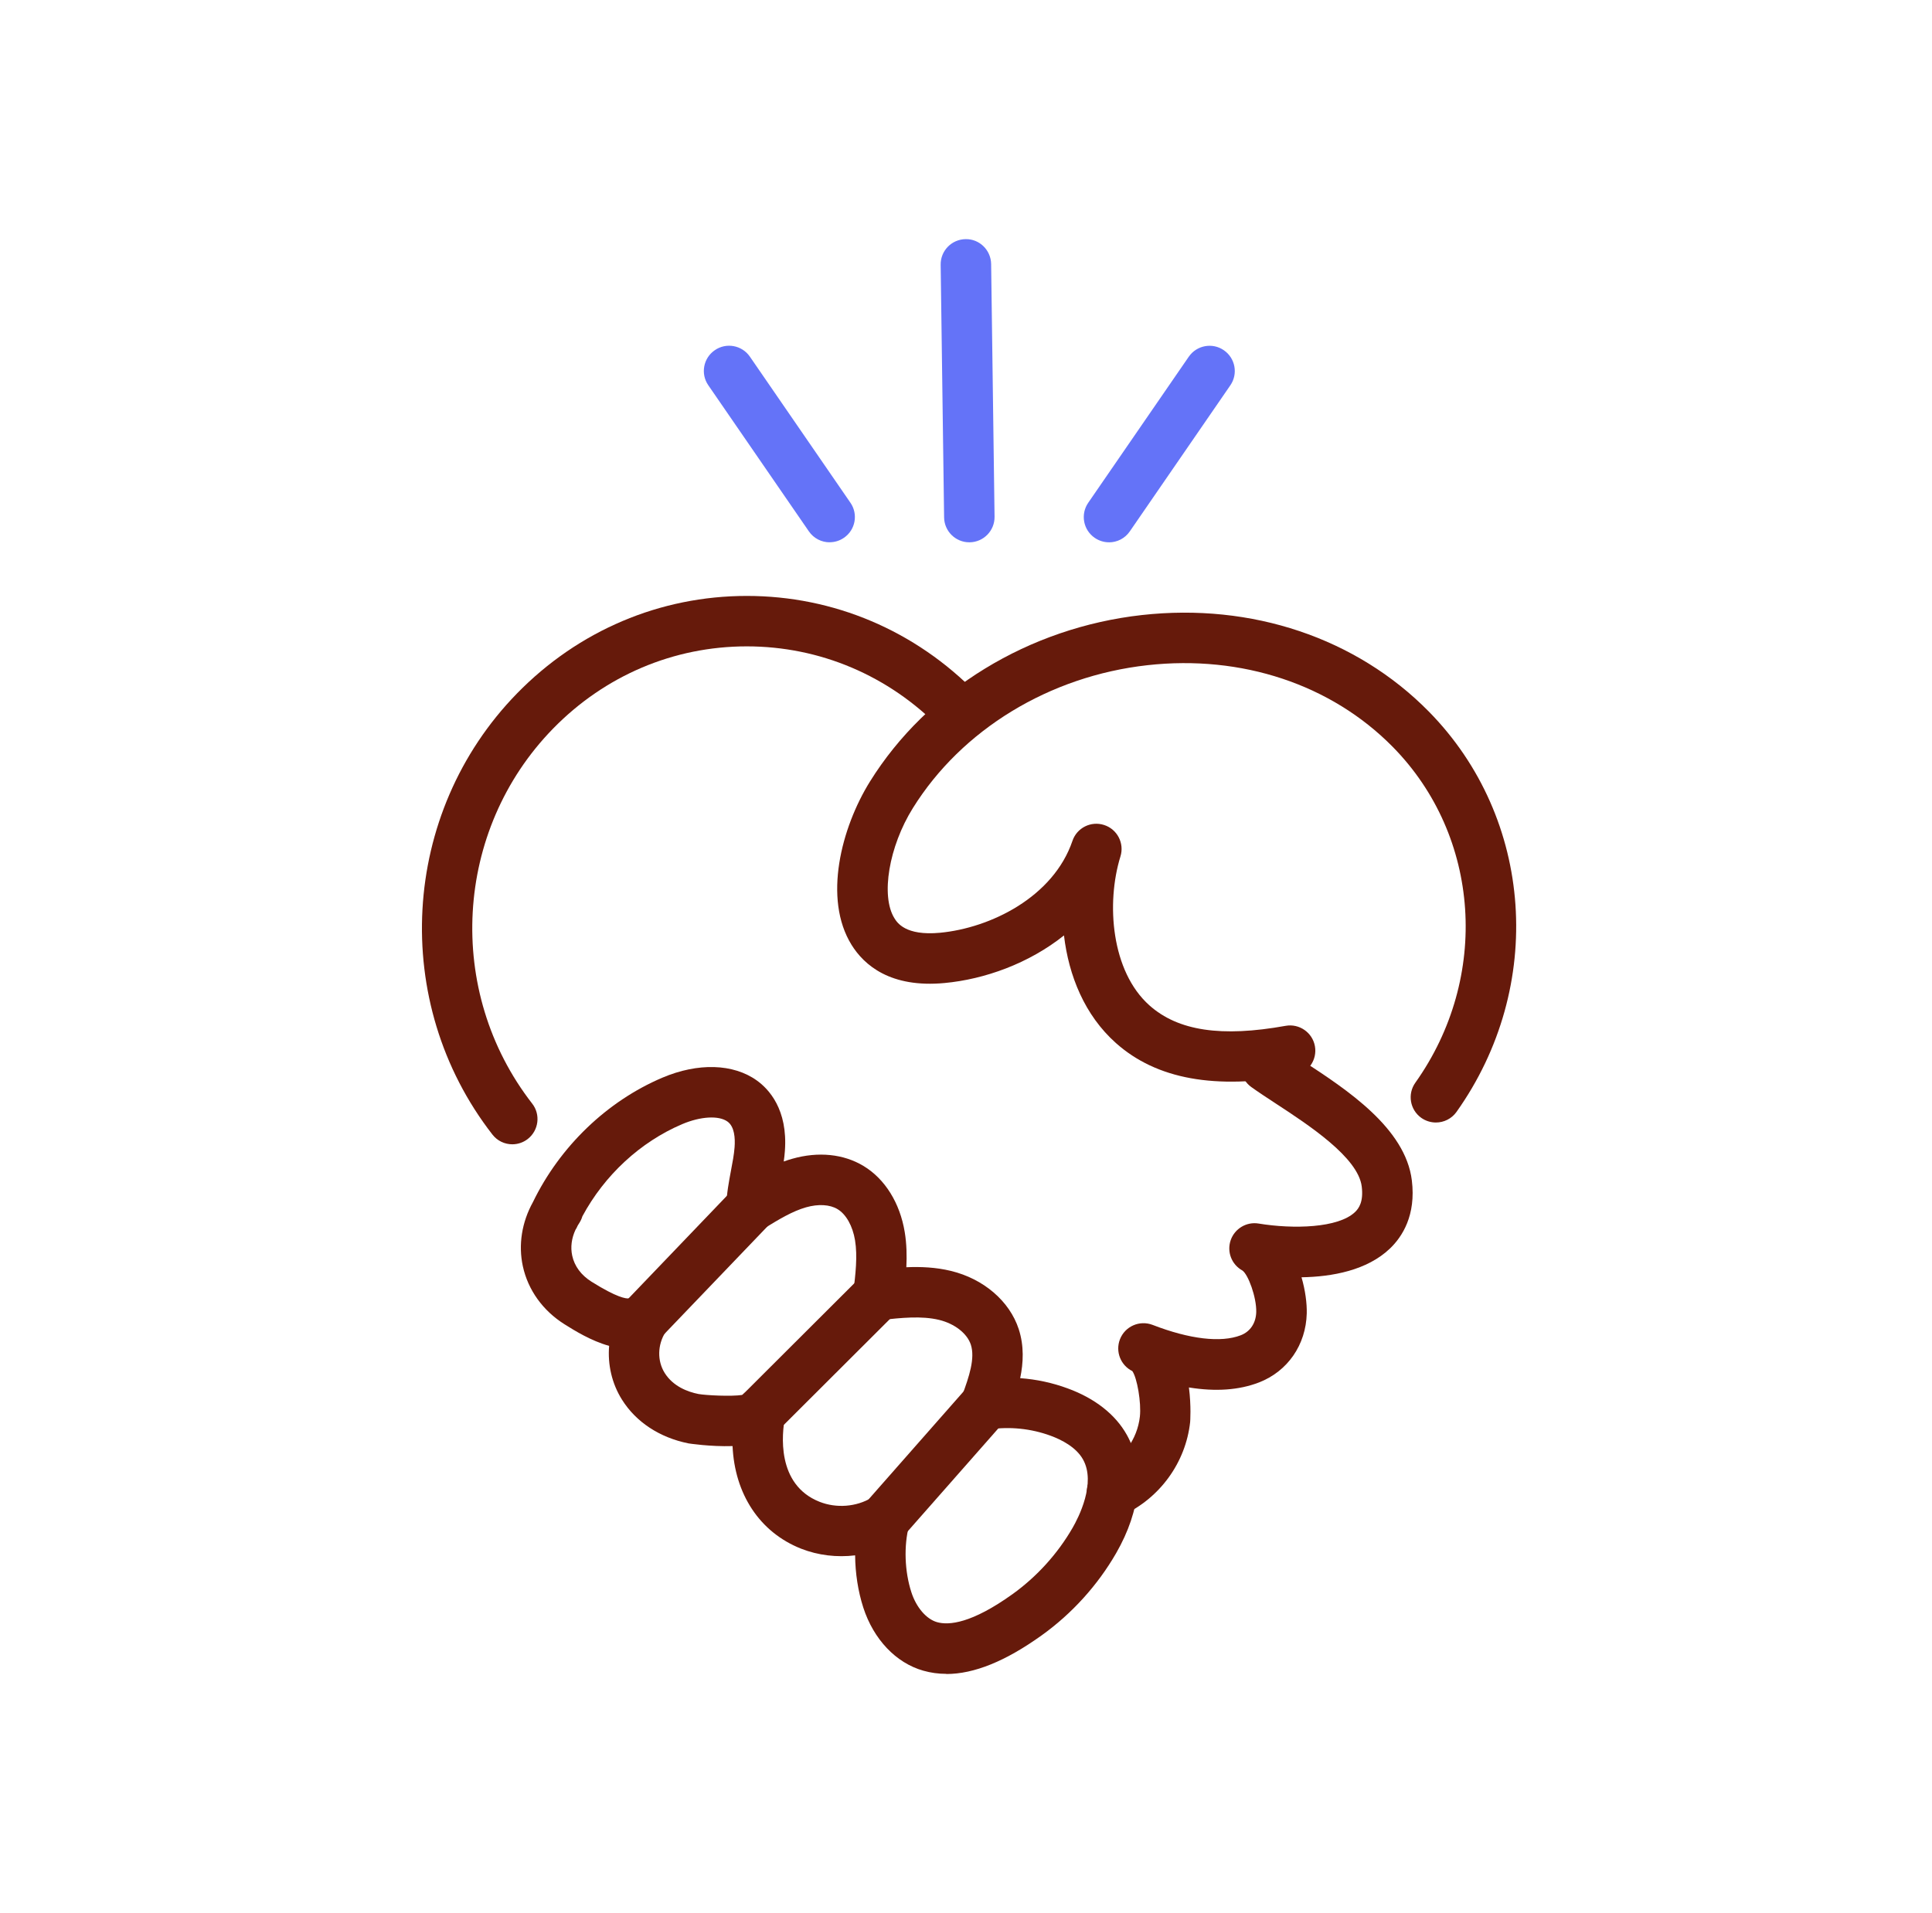
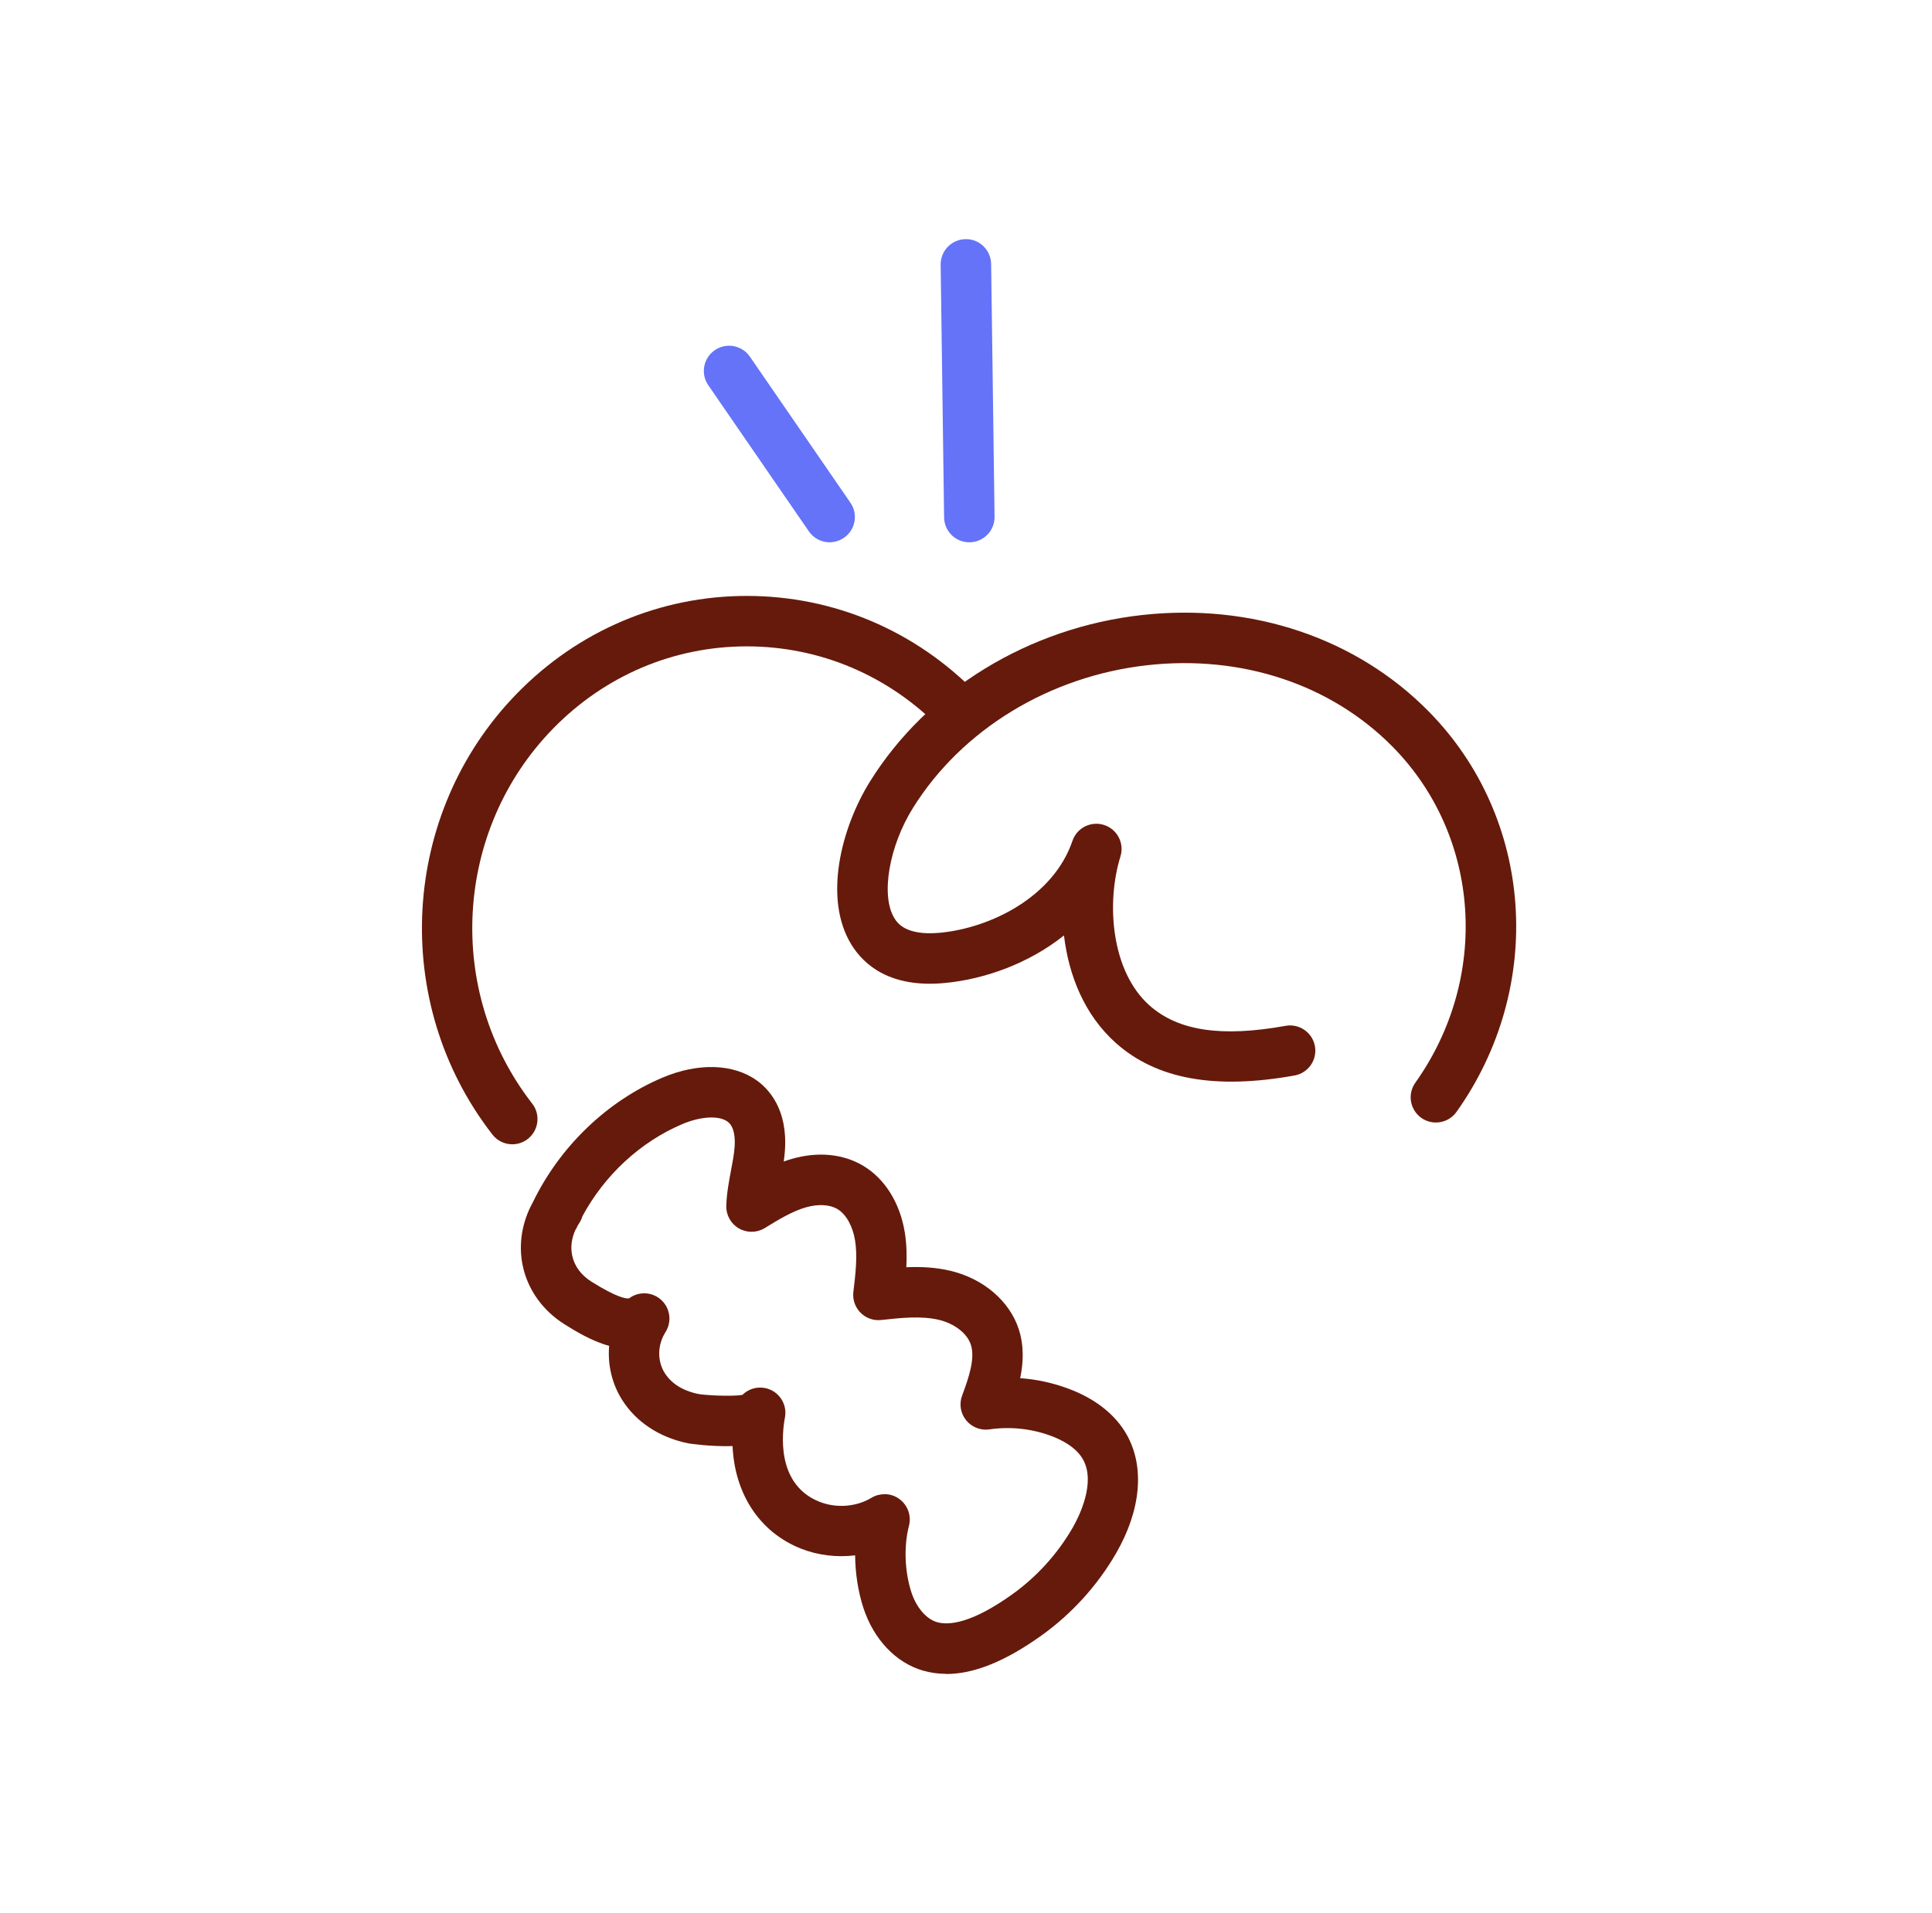
<svg xmlns="http://www.w3.org/2000/svg" width="105" height="104" viewBox="0 0 105 104" fill="none">
  <path d="M78.037 61.02C77.763 61.02 77.486 60.938 77.244 60.768C76.627 60.329 76.482 59.473 76.921 58.856C80.99 53.13 80.472 45.451 75.689 40.597C72.349 37.208 67.492 35.59 62.364 36.16C57.038 36.752 52.272 39.657 49.612 43.929C48.309 46.019 47.859 48.704 48.608 49.913C48.756 50.152 49.206 50.881 51.084 50.706C53.821 50.448 57.244 48.772 58.286 45.709C58.527 44.999 59.295 44.615 60.008 44.848C60.721 45.078 61.116 45.841 60.894 46.556C60.107 49.101 60.392 52.804 62.471 54.655C64.028 56.042 66.382 56.393 69.87 55.765C70.613 55.631 71.329 56.127 71.463 56.871C71.597 57.617 71.101 58.33 70.358 58.464C66.033 59.243 62.858 58.667 60.65 56.703C58.944 55.184 58.083 53.034 57.825 50.851C55.916 52.376 53.511 53.234 51.342 53.437C48.389 53.717 46.96 52.461 46.277 51.358C44.73 48.857 45.715 45.004 47.283 42.481C50.385 37.501 55.908 34.12 62.062 33.434C68.03 32.77 73.709 34.679 77.645 38.672C83.362 44.475 83.999 53.629 79.158 60.444C78.89 60.82 78.467 61.02 78.04 61.02H78.037Z" fill="#661A0B" />
-   <path d="M60.436 82.49C59.915 82.49 59.418 82.194 59.188 81.689C58.873 81.001 59.177 80.187 59.865 79.871C61.014 79.345 61.812 78.248 61.95 77.005C62.032 76.254 61.801 74.897 61.538 74.532C60.907 74.222 60.609 73.476 60.866 72.807C61.141 72.099 61.933 71.751 62.641 72.022C64.654 72.801 66.354 73.001 67.429 72.587C67.95 72.387 68.257 71.924 68.274 71.323C68.293 70.517 67.832 69.269 67.517 69.063C66.933 68.74 66.667 68.046 66.886 67.415C67.105 66.784 67.75 66.403 68.405 66.513C70.289 66.823 72.733 66.76 73.643 65.888C73.849 65.69 74.109 65.334 74.008 64.503C73.816 62.918 71.118 61.154 69.332 59.986C68.847 59.668 68.389 59.369 68.005 59.092C67.391 58.651 67.251 57.792 67.692 57.178C68.134 56.563 68.992 56.424 69.606 56.865C69.941 57.106 70.374 57.389 70.835 57.691C73.177 59.221 76.386 61.319 76.731 64.171C76.962 66.063 76.213 67.226 75.544 67.868C74.296 69.063 72.398 69.406 70.734 69.434C70.942 70.144 71.032 70.851 71.019 71.397C70.975 73.111 69.979 74.548 68.422 75.151C67.341 75.568 66.069 75.659 64.615 75.423C64.747 76.443 64.684 77.291 64.681 77.31C64.44 79.507 63.033 81.445 61.012 82.37C60.828 82.455 60.633 82.493 60.441 82.493L60.436 82.49Z" fill="#661A0B" />
  <path d="M51.435 90.992C50.999 90.992 50.58 90.934 50.177 90.819C48.693 90.399 47.478 89.116 46.919 87.391C46.631 86.5 46.483 85.521 46.474 84.55C45.487 84.67 44.467 84.552 43.54 84.188C41.278 83.294 39.928 81.207 39.813 78.61C38.604 78.648 37.438 78.467 37.419 78.464C35.85 78.149 34.567 77.304 33.805 76.089C33.253 75.212 33.02 74.181 33.105 73.163C32.118 72.889 31.216 72.324 30.686 71.992C29.502 71.249 28.698 70.127 28.416 68.836C28.163 67.668 28.358 66.444 28.964 65.347C30.431 62.322 32.987 59.863 36.001 58.582C37.935 57.762 39.852 57.817 41.132 58.736C41.774 59.194 42.824 60.301 42.657 62.564C42.643 62.761 42.621 62.953 42.594 63.14C42.745 63.085 42.898 63.036 43.055 62.992C44.47 62.589 45.846 62.728 46.932 63.384C48.095 64.086 48.91 65.394 49.17 66.976C49.277 67.624 49.288 68.268 49.258 68.888C50.042 68.855 50.86 68.888 51.682 69.088C53.459 69.519 54.869 70.731 55.365 72.25C55.664 73.166 55.618 74.085 55.445 74.918C56.325 74.981 57.197 75.168 58.028 75.475C59.506 76.015 60.617 76.888 61.237 77.993C62.221 79.74 62.01 82.087 60.661 84.429C59.657 86.173 58.259 87.717 56.619 88.894C54.655 90.303 52.944 91 51.427 91L51.435 90.992ZM48.073 81.223C48.364 81.223 48.652 81.314 48.893 81.498C49.338 81.832 49.538 82.4 49.401 82.94C49.115 84.04 49.165 85.422 49.529 86.549C49.795 87.377 50.344 88.016 50.925 88.181C51.573 88.365 52.809 88.249 55.028 86.659C56.353 85.707 57.483 84.459 58.294 83.052C58.61 82.504 59.583 80.62 58.856 79.331C58.481 78.665 57.691 78.264 57.093 78.045C56.035 77.658 54.888 77.54 53.775 77.702C53.298 77.773 52.815 77.584 52.508 77.208C52.203 76.833 52.118 76.323 52.288 75.867C52.675 74.828 53.001 73.835 52.763 73.097C52.563 72.486 51.885 71.957 51.041 71.751C50.081 71.518 48.967 71.638 47.89 71.756C47.473 71.803 47.059 71.655 46.765 71.356C46.472 71.06 46.329 70.643 46.379 70.229C46.494 69.277 46.612 68.29 46.469 67.421C46.34 66.645 45.986 66.011 45.52 65.731C45.1 65.476 44.475 65.441 43.809 65.63C43.057 65.844 42.331 66.288 41.56 66.76C41.13 67.023 40.592 67.028 40.156 66.776C39.72 66.524 39.459 66.052 39.473 65.55C39.492 64.873 39.613 64.248 39.725 63.644C39.81 63.195 39.893 62.77 39.923 62.364C39.959 61.878 39.923 61.245 39.536 60.968C39.062 60.628 38.075 60.685 37.074 61.11C34.803 62.076 32.856 63.88 31.652 66.118C31.613 66.247 31.558 66.37 31.482 66.486C31.452 66.532 31.424 66.576 31.397 66.623C31.386 66.647 31.375 66.669 31.364 66.694C31.339 66.749 31.312 66.801 31.279 66.847C31.062 67.311 30.999 67.799 31.098 68.257C31.221 68.83 31.586 69.321 32.145 69.672C33.536 70.544 34.029 70.605 34.188 70.58C34.712 70.188 35.442 70.218 35.927 70.657C36.424 71.104 36.528 71.844 36.169 72.412C35.73 73.106 35.713 73.978 36.125 74.636C36.585 75.368 37.375 75.662 37.959 75.779C38.36 75.851 39.75 75.922 40.345 75.829C40.655 75.522 41.105 75.365 41.568 75.453C42.312 75.593 42.802 76.312 42.66 77.055C42.501 77.894 42.169 80.702 44.544 81.64C45.457 81.999 46.538 81.917 47.363 81.421C47.58 81.289 47.824 81.226 48.068 81.226L48.073 81.223Z" fill="#661A0B" />
  <path d="M27.845 62.205C27.437 62.205 27.031 62.024 26.762 61.675C21.184 54.501 21.757 44.193 28.098 37.696C31.432 34.279 35.87 32.395 40.589 32.395C45.309 32.395 49.746 34.276 53.081 37.696C53.61 38.239 53.599 39.105 53.056 39.635C52.513 40.164 51.647 40.153 51.117 39.61C48.304 36.725 44.563 35.137 40.586 35.137C36.61 35.137 32.872 36.725 30.056 39.61C24.669 45.13 24.181 53.895 28.923 59.992C29.389 60.589 29.279 61.45 28.682 61.917C28.432 62.111 28.136 62.205 27.84 62.205H27.845Z" fill="#661A0B" />
-   <path d="M35.014 73.045C34.674 73.045 34.331 72.919 34.065 72.664C33.519 72.14 33.5 71.271 34.024 70.725L39.857 64.637C40.381 64.091 41.25 64.072 41.796 64.596C42.342 65.12 42.361 65.989 41.837 66.535L36.004 72.623C35.735 72.903 35.373 73.045 35.014 73.045Z" fill="#661A0B" />
-   <path d="M41.319 78.171C40.968 78.171 40.617 78.037 40.348 77.768C39.813 77.233 39.813 76.364 40.348 75.829L46.771 69.42C47.305 68.885 48.175 68.885 48.709 69.42C49.244 69.955 49.244 70.824 48.709 71.359L42.287 77.768C42.018 78.034 41.67 78.168 41.319 78.168V78.171Z" fill="#661A0B" />
-   <path d="M48.073 83.968C47.752 83.968 47.429 83.856 47.168 83.626C46.6 83.126 46.546 82.26 47.045 81.689L52.546 75.439C53.045 74.872 53.912 74.817 54.482 75.316C55.05 75.815 55.105 76.682 54.606 77.252L49.104 83.502C48.833 83.809 48.454 83.968 48.076 83.968H48.073Z" fill="#661A0B" />
  <path d="M52.681 29.48C51.932 29.48 51.321 28.879 51.31 28.128L51.123 14.391C51.112 13.634 51.718 13.011 52.475 13C53.229 12.981 53.855 13.595 53.866 14.352L54.052 28.089C54.063 28.846 53.457 29.469 52.7 29.48C52.695 29.48 52.686 29.48 52.681 29.48Z" fill="#6473F8" />
  <path d="M45.09 29.48C44.654 29.48 44.226 29.271 43.96 28.884L38.494 20.942C38.064 20.32 38.223 19.464 38.848 19.037C39.47 18.606 40.326 18.765 40.754 19.387L46.219 27.329C46.65 27.952 46.491 28.808 45.866 29.235C45.627 29.4 45.358 29.477 45.09 29.477V29.48Z" fill="#6473F8" />
-   <path d="M60.272 29.48C60.003 29.48 59.734 29.4 59.496 29.238C58.87 28.808 58.714 27.955 59.142 27.332L64.608 19.39C65.038 18.768 65.891 18.609 66.513 19.039C67.139 19.47 67.295 20.323 66.867 20.945L61.402 28.887C61.136 29.274 60.708 29.482 60.272 29.482V29.48Z" fill="#6473F8" />
</svg>